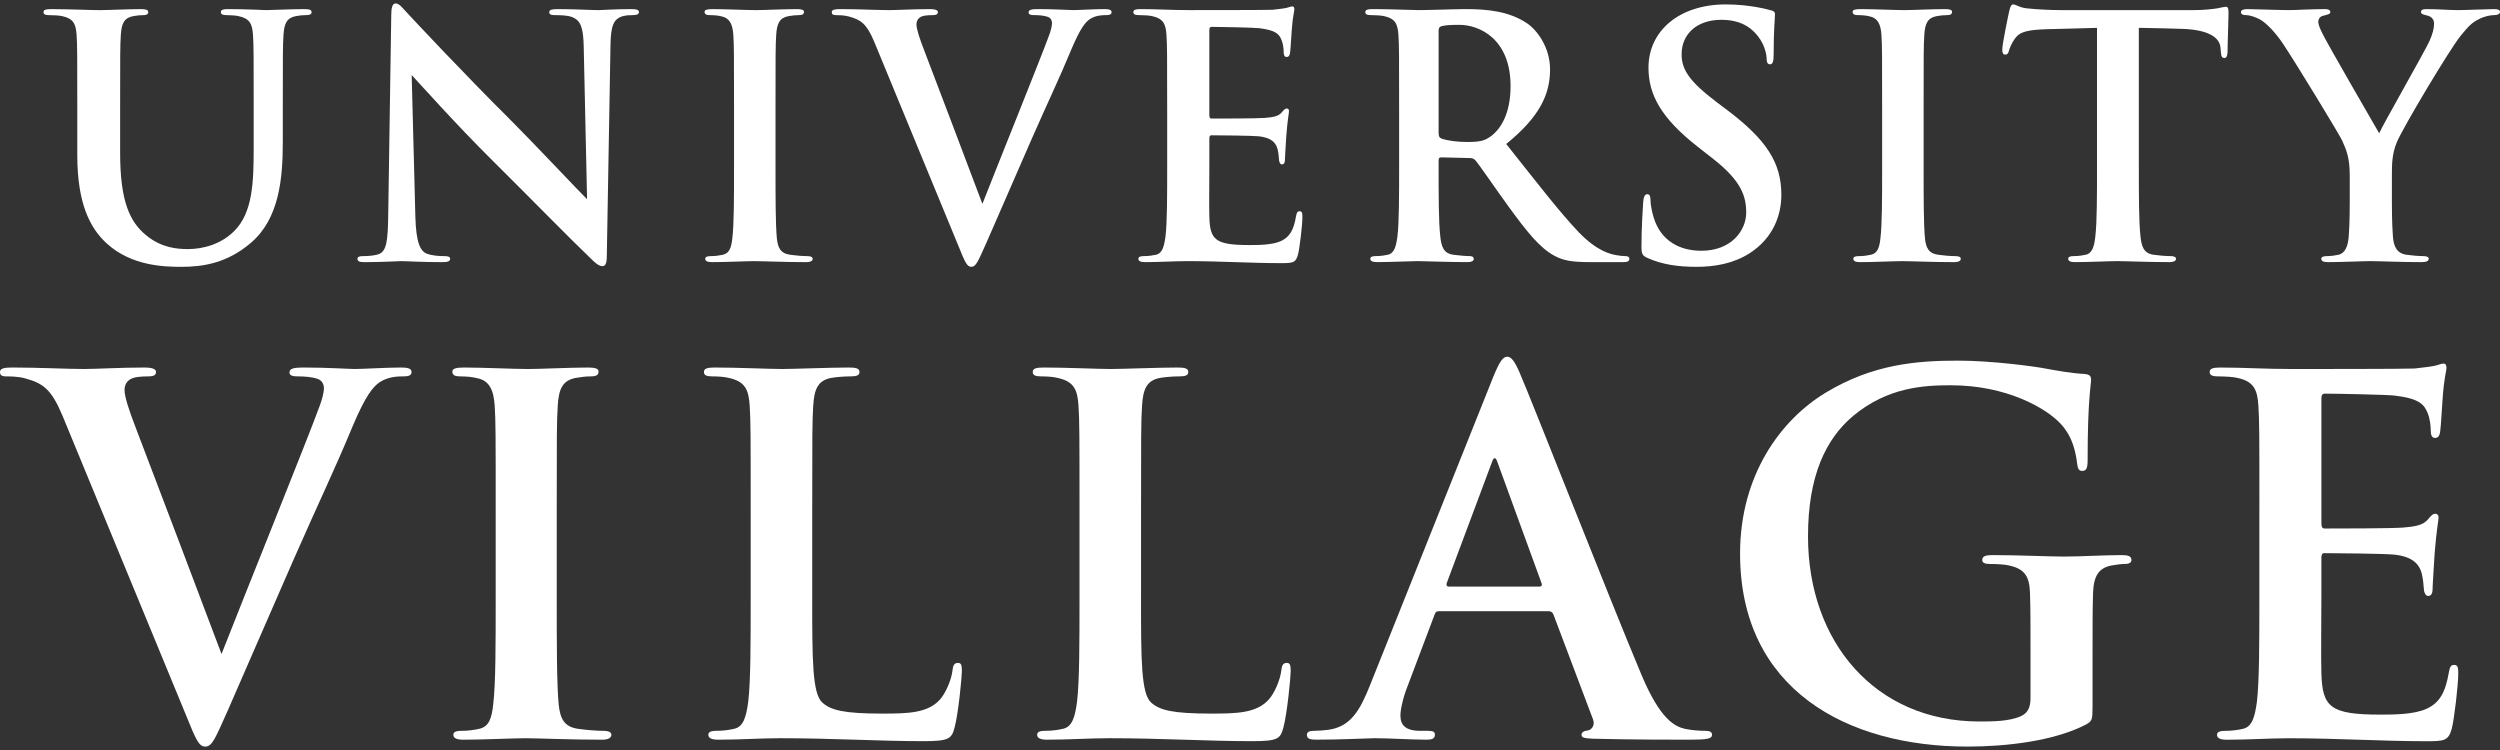
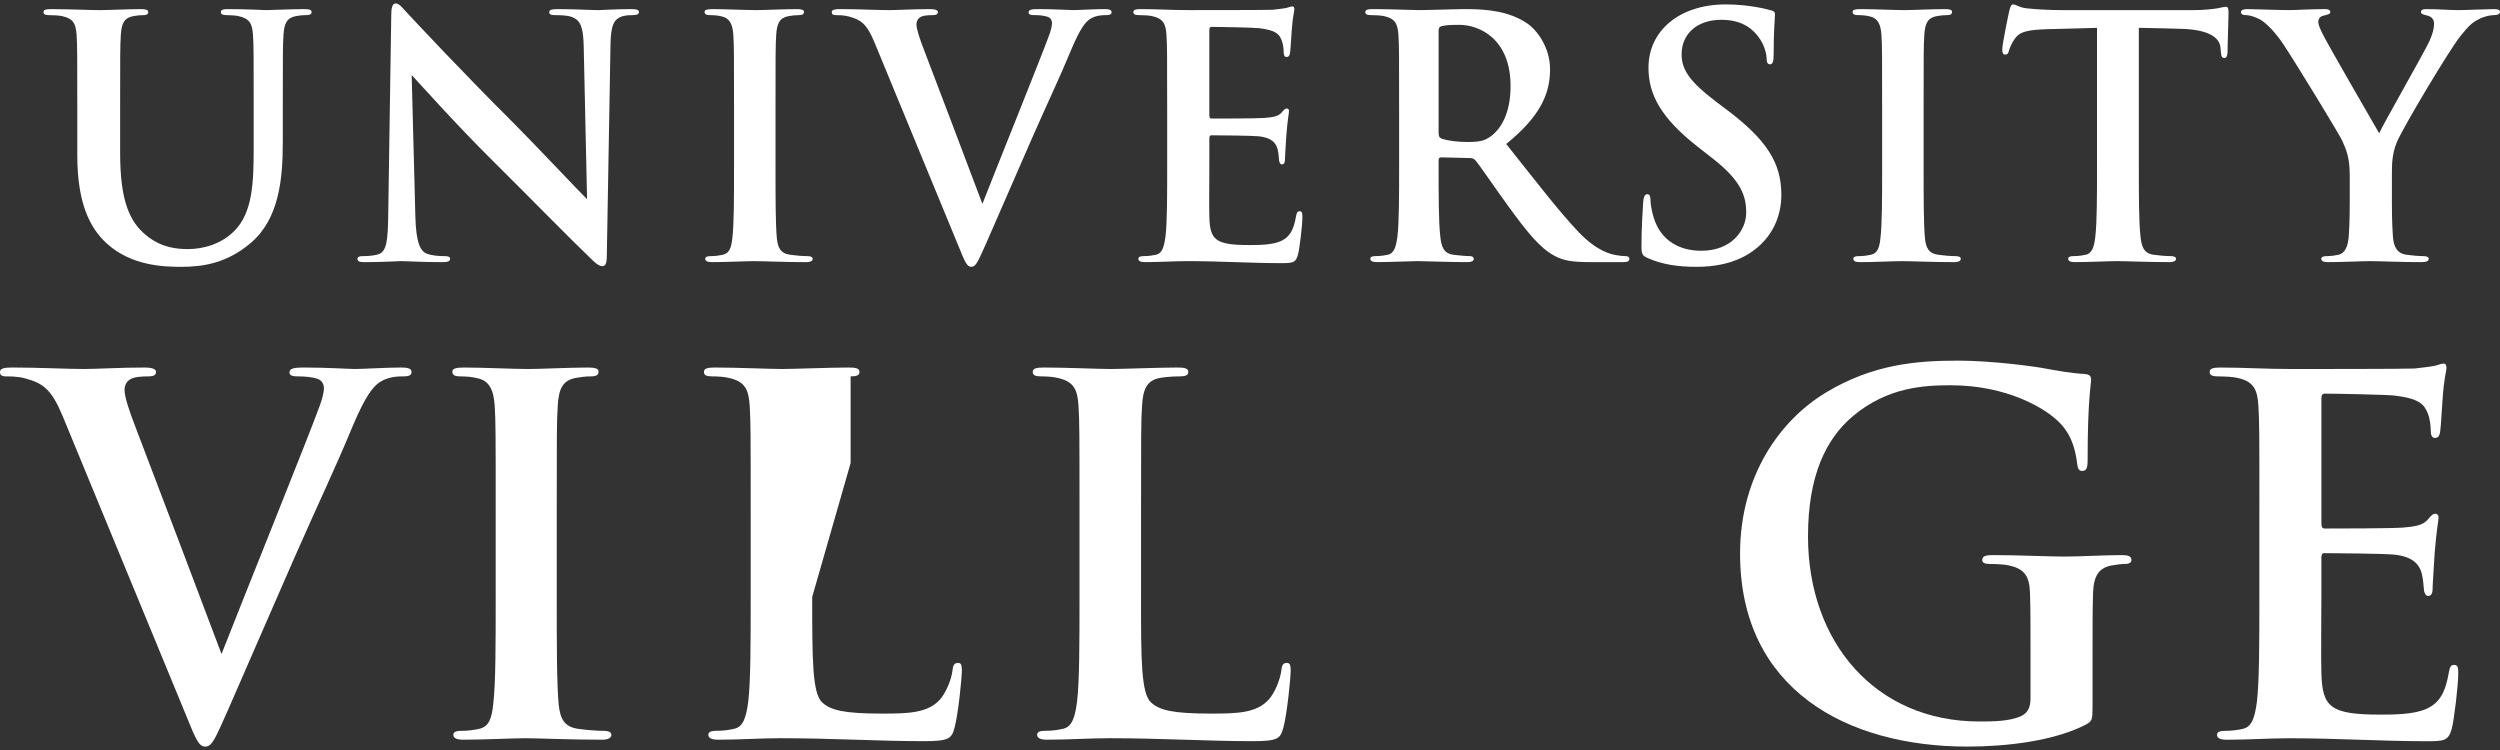
<svg xmlns="http://www.w3.org/2000/svg" id="logos" viewBox="0 0 300 90">
  <rect x="0" y="0" width="300" height="90" fill="#333333" stroke="none" />
  <defs>
    <style>
      .cls-1 {
        fill: #fff;
      }
    </style>
  </defs>
  <g>
    <path class="cls-1" d="M14.417,18.363c0,5.824,1.165,8.274,3.133,9.88,1.807,1.486,3.655,1.647,5.02,1.647,1.767,0,3.936-.562,5.542-2.169,2.209-2.209,2.33-5.824,2.33-9.96v-5.02c0-6.105,0-7.23-.08-8.515-.08-1.365-.401-2.008-1.727-2.29-.321-.08-1.004-.12-1.446-.12s-.683-.081-.683-.362.281-.362.844-.362c2.048,0,4.578.121,4.619.121.482,0,3.012-.121,4.578-.121.562,0,.843.081.843.362s-.241.362-.723.362c-.442,0-.683.04-1.165.12-1.084.201-1.405.884-1.486,2.29-.08,1.285-.08,2.41-.08,8.515v4.298c0,4.458-.442,9.197-3.816,12.089-2.852,2.45-5.743,2.892-8.354,2.892-2.129,0-5.984-.121-8.916-2.771-2.048-1.848-3.575-4.82-3.575-10.643v-5.864c0-6.105,0-7.23-.08-8.515-.08-1.365-.402-2.008-1.727-2.29-.321-.08-1.004-.12-1.566-.12-.442,0-.683-.081-.683-.362s.281-.362.884-.362c2.129,0,4.659.121,5.864.121.964,0,3.494-.121,4.94-.121.602,0,.883.081.883.362s-.241.362-.643.362c-.442,0-.683.04-1.165.12-1.084.201-1.406.884-1.486,2.29-.08,1.285-.08,2.41-.08,8.515v5.623Z" />
    <path class="cls-1" d="M46.953,1.776c0-.803.121-1.365.522-1.365.442,0,.803.522,1.486,1.245.482.522,6.587,7.069,12.451,12.893,2.731,2.731,8.354,8.715,9.037,9.358l-.401-18.234c-.04-2.45-.402-3.213-1.366-3.615-.602-.241-1.566-.241-2.129-.241-.482,0-.643-.121-.643-.362,0-.321.442-.362,1.044-.362,2.088,0,4.016.121,4.86.121.442,0,1.968-.121,3.936-.121.522,0,.924.04.924.362,0,.241-.241.362-.723.362-.401,0-.723,0-1.205.12-1.125.322-1.446,1.165-1.486,3.414-.161,8.474-.281,16.868-.442,25.343,0,.884-.161,1.245-.522,1.245-.442,0-.924-.442-1.366-.883-2.53-2.41-7.671-7.671-11.848-11.808-4.378-4.338-8.956-9.479-9.68-10.242l.442,16.989c.08,3.133.603,4.177,1.406,4.458.683.241,1.446.282,2.088.282.442,0,.683.08.683.321,0,.321-.361.401-.924.401-2.611,0-4.217-.121-4.98-.121-.361,0-2.249.121-4.338.121-.522,0-.883-.04-.883-.401,0-.241.241-.321.643-.321.522,0,1.245-.04,1.807-.201,1.044-.322,1.205-1.487,1.245-4.981.12-8.514.281-18.435.361-23.777Z" />
    <path class="cls-1" d="M88.083,12.74c0-6.105,0-7.23-.08-8.515-.08-1.365-.482-2.048-1.365-2.249-.442-.121-.964-.16-1.446-.16-.402,0-.643-.081-.643-.402,0-.241.321-.321.964-.321,1.526,0,4.056.121,5.221.121,1.004,0,3.374-.121,4.9-.121.522,0,.843.081.843.321,0,.321-.241.402-.643.402-.401,0-.723.04-1.205.12-1.084.201-1.406.884-1.486,2.29-.08,1.285-.08,2.41-.08,8.515v7.069c0,3.895,0,7.069.161,8.796.121,1.084.402,1.807,1.607,1.968.562.08,1.446.161,2.048.161.442,0,.643.12.643.321,0,.281-.321.401-.763.401-2.651,0-5.181-.121-6.265-.121-.924,0-3.454.121-5.061.121-.522,0-.803-.121-.803-.401,0-.201.16-.321.643-.321.602,0,1.084-.081,1.446-.161.804-.16,1.044-.843,1.165-2.008.201-1.687.201-4.86.201-8.755v-7.069Z" />
    <path class="cls-1" d="M104.913,5.029c-.924-2.209-1.607-2.651-3.052-3.053-.603-.16-1.245-.16-1.566-.16-.361,0-.482-.121-.482-.362,0-.321.442-.362,1.044-.362,2.129,0,4.418.121,5.824.121,1.004,0,2.932-.121,4.94-.121.482,0,.924.081.924.362s-.241.362-.602.362c-.643,0-1.245.04-1.566.281-.281.201-.402.482-.402.843,0,.522.362,1.647.924,3.092,2.209,5.783,4.9,12.893,6.989,18.435,1.727-4.418,7.029-17.551,7.993-20.202.201-.522.361-1.125.361-1.486,0-.321-.161-.643-.522-.763-.482-.161-1.084-.201-1.607-.201-.361,0-.683-.04-.683-.321,0-.321.361-.402,1.125-.402,2.008,0,3.695.121,4.217.121.683,0,2.57-.121,3.775-.121.522,0,.843.081.843.362s-.241.362-.643.362c-.401,0-1.245,0-1.968.482-.522.362-1.125,1.044-2.209,3.615-1.566,3.775-2.651,5.944-4.82,10.885-2.57,5.864-4.458,10.241-5.342,12.249-1.044,2.33-1.285,2.972-1.847,2.972-.522,0-.763-.562-1.526-2.45l-10.121-24.539Z" />
    <path class="cls-1" d="M140.059,12.74c0-6.105,0-7.23-.08-8.515-.08-1.365-.402-2.008-1.727-2.29-.321-.08-1.004-.12-1.566-.12-.442,0-.683-.081-.683-.362s.281-.362.883-.362c1.848,0,3.695.121,5.783.121,1.285,0,9.278,0,10.041-.04.763-.081,1.406-.161,1.727-.241.201-.04.442-.161.643-.161.201,0,.241.161.241.362,0,.281-.201.763-.321,2.611-.04.401-.121,2.168-.201,2.651-.04.201-.121.442-.402.442-.281,0-.361-.241-.361-.723,0-.161-.04-.804-.241-1.285-.281-.723-.683-1.205-2.691-1.446-.683-.08-4.9-.161-5.703-.161-.201,0-.281.121-.281.402v10.161c0,.281.04.442.281.442.884,0,5.503,0,6.426-.081.964-.08,1.566-.201,1.928-.602.281-.321.442-.522.643-.522.161,0,.281.08.281.321s-.161.884-.321,2.932c-.04.803-.161,2.409-.161,2.691,0,.321,0,.763-.361.763-.281,0-.361-.442-.361-.643-.04-.401-.04-.643-.161-1.165-.201-.803-.763-1.406-2.249-1.566-.763-.08-4.739-.121-5.703-.121-.201,0-.241.161-.241.401v3.173c0,1.365-.04,5.06,0,6.225.08,2.771.723,3.373,4.82,3.373,1.044,0,2.731,0,3.775-.482,1.044-.482,1.526-1.325,1.807-2.972.08-.442.161-.602.442-.602.321,0,.321.321.321.723,0,.924-.321,3.655-.522,4.458-.281,1.044-.643,1.044-2.169,1.044-3.574,0-7.109-.241-11.125-.241-1.607,0-3.253.121-5.06.121-.522,0-.804-.121-.804-.401,0-.201.161-.321.643-.321.603,0,1.084-.081,1.446-.161.803-.16,1.004-1.044,1.165-2.209.201-1.687.201-4.86.201-8.555v-7.069Z" />
    <path class="cls-1" d="M167.894,12.74c0-6.105,0-7.23-.08-8.515-.08-1.365-.402-2.008-1.727-2.29-.321-.08-1.004-.12-1.566-.12-.442,0-.683-.081-.683-.362s.281-.362.883-.362c2.129,0,4.659.121,5.502.121,1.366,0,4.418-.121,5.663-.121,2.53,0,5.221.241,7.39,1.727,1.125.763,2.731,2.812,2.731,5.503,0,2.972-1.205,5.663-5.261,8.956,3.574,4.498,6.346,8.113,8.715,10.603,2.249,2.329,3.856,2.611,4.458,2.731.442.08.803.121,1.125.121s.482.12.482.321c0,.321-.281.401-.763.401h-3.936c-2.249,0-3.253-.201-4.298-.763-1.727-.924-3.253-2.812-5.502-5.904-1.607-2.209-3.454-4.94-3.976-5.542-.201-.241-.442-.281-.723-.281l-3.373-.081c-.201,0-.321.081-.321.321v.562c0,3.735,0,6.908.201,8.595.121,1.165.361,2.048,1.566,2.209.603.08,1.486.161,1.968.161.321,0,.482.12.482.321,0,.281-.281.401-.803.401-2.33,0-5.302-.121-5.904-.121-.763,0-3.293.121-4.9.121-.522,0-.804-.121-.804-.401,0-.201.161-.321.643-.321.603,0,1.084-.081,1.446-.161.803-.16,1.004-1.044,1.165-2.209.201-1.687.201-4.86.201-8.555v-7.069ZM172.634,15.913c0,.442.08.602.361.723.843.282,2.048.402,3.052.402,1.607,0,2.129-.161,2.851-.683,1.205-.884,2.37-2.731,2.37-6.025,0-5.703-3.775-7.35-6.145-7.35-1.004,0-1.727.04-2.129.16-.281.08-.361.241-.361.562v12.21Z" />
    <path class="cls-1" d="M197.738,30.974c-.643-.281-.763-.482-.763-1.365,0-2.209.16-4.619.201-5.261.04-.602.161-1.044.482-1.044.361,0,.401.362.401.683,0,.522.161,1.365.361,2.048.884,2.972,3.253,4.056,5.743,4.056,3.615,0,5.382-2.45,5.382-4.579,0-1.968-.603-3.815-3.936-6.426l-1.847-1.446c-4.418-3.454-5.944-6.266-5.944-9.519,0-4.418,3.695-7.591,9.277-7.591,1.526,0,2.731.16,3.695.321.683.121,1.205.241,1.647.361.361.08.562.201.562.482,0,.522-.161,1.687-.161,4.82,0,.884-.12,1.204-.442,1.204-.281,0-.402-.241-.402-.723,0-.361-.201-1.607-1.044-2.651-.602-.763-1.767-1.968-4.378-1.968-2.972,0-4.779,1.727-4.779,4.137,0,1.847.924,3.253,4.257,5.783l1.125.843c4.86,3.655,6.587,6.426,6.587,10.241,0,2.329-.884,5.101-3.775,6.989-2.008,1.285-4.257,1.647-6.386,1.647-2.33,0-4.137-.282-5.864-1.045Z" />
    <path class="cls-1" d="M225.855,12.74c0-6.105,0-7.23-.08-8.515-.08-1.365-.482-2.048-1.365-2.249-.442-.121-.964-.16-1.446-.16-.402,0-.643-.081-.643-.402,0-.241.321-.321.964-.321,1.526,0,4.056.121,5.221.121,1.004,0,3.374-.121,4.9-.121.522,0,.843.081.843.321,0,.321-.241.402-.643.402-.401,0-.723.04-1.205.12-1.084.201-1.406.884-1.486,2.29-.08,1.285-.08,2.41-.08,8.515v7.069c0,3.895,0,7.069.161,8.796.121,1.084.402,1.807,1.607,1.968.562.08,1.446.161,2.048.161.442,0,.643.12.643.321,0,.281-.321.401-.763.401-2.651,0-5.181-.121-6.265-.121-.924,0-3.454.121-5.061.121-.522,0-.803-.121-.803-.401,0-.201.16-.321.643-.321.602,0,1.084-.081,1.446-.161.804-.16,1.044-.843,1.165-2.008.201-1.687.201-4.86.201-8.755v-7.069Z" />
    <path class="cls-1" d="M256.661,19.809c0,3.695,0,6.868.201,8.594.121,1.125.362,2.009,1.566,2.169.562.08,1.446.161,2.048.161.442,0,.643.12.643.321,0,.281-.321.401-.763.401-2.651,0-5.181-.121-6.306-.121-.924,0-3.454.121-5.06.121-.522,0-.804-.121-.804-.401,0-.201.161-.321.643-.321.603,0,1.084-.081,1.446-.161.803-.16,1.044-1.044,1.165-2.209.201-1.687.201-4.86.201-8.555V3.342c-1.526.04-4.016.121-5.984.161-2.33.08-3.294.281-3.896,1.165-.401.602-.602,1.084-.683,1.406-.08.321-.201.482-.442.482-.281,0-.362-.201-.362-.643,0-.643.763-4.297.843-4.619.121-.522.241-.763.482-.763.321,0,.723.401,1.727.482,1.165.121,2.691.201,4.016.201h15.905c1.285,0,2.169-.121,2.771-.201.602-.121.924-.201,1.084-.201.281,0,.321.241.321.843,0,.843-.12,3.615-.12,4.659-.04.401-.121.643-.362.643-.321,0-.401-.201-.442-.804,0-.121-.04-.321-.04-.442-.08-1.044-1.165-2.168-4.739-2.249-1.044-.04-2.691-.08-5.061-.121v16.467Z" />
    <path class="cls-1" d="M281.967,21.054c0-2.169-.402-3.053-.924-4.217-.281-.643-5.663-9.478-7.069-11.567-1.004-1.486-2.008-2.49-2.771-2.932-.522-.282-1.205-.522-1.687-.522-.321,0-.603-.081-.603-.362,0-.241.281-.362.763-.362.723,0,3.735.121,5.061.121.843,0,2.49-.121,4.298-.121.401,0,.602.121.602.362s-.281.281-.883.442c-.361.08-.562.401-.562.723s.201.804.482,1.365c.562,1.205,6.185,10.885,6.828,12.009.402-.964,5.462-9.799,6.024-11.045.402-.883.562-1.566.562-2.088,0-.401-.161-.843-.843-1.004-.362-.08-.723-.16-.723-.401,0-.281.201-.362.683-.362,1.325,0,2.611.121,3.775.121.884,0,3.534-.121,4.298-.121.442,0,.723.081.723.321,0,.282-.321.402-.763.402-.401,0-1.165.16-1.767.482-.844.401-1.285.884-2.169,1.968-1.325,1.607-6.948,11.045-7.671,12.772-.603,1.446-.603,2.69-.603,4.016v3.293c0,.643,0,2.33.121,4.017.08,1.165.442,2.048,1.647,2.209.562.08,1.446.161,2.008.161.442,0,.643.12.643.321,0,.281-.321.401-.843.401-2.53,0-5.061-.121-6.145-.121-1.004,0-3.535.121-5.021.121-.562,0-.883-.08-.883-.401,0-.201.201-.321.643-.321.562,0,1.044-.081,1.405-.161.804-.16,1.165-1.044,1.245-2.209.121-1.687.121-3.374.121-4.017v-3.293Z" />
  </g>
  <g>
    <path class="cls-1" d="M7.502,49.893c-1.359-3.249-2.363-3.899-4.49-4.49-.886-.237-1.831-.237-2.304-.237-.532,0-.709-.177-.709-.531,0-.473.65-.532,1.536-.532,3.131,0,6.498.177,8.566.177,1.477,0,4.313-.177,7.266-.177.709,0,1.359.118,1.359.532s-.354.531-.886.531c-.945,0-1.831.059-2.304.414-.414.295-.591.709-.591,1.241,0,.768.532,2.422,1.359,4.548,3.249,8.507,7.207,18.962,10.279,27.115,2.54-6.498,10.338-25.815,11.756-29.714.295-.768.532-1.654.532-2.186,0-.472-.236-.945-.768-1.123-.709-.236-1.595-.295-2.363-.295-.532,0-1.004-.059-1.004-.472,0-.472.532-.591,1.654-.591,2.953,0,5.435.177,6.203.177,1.004,0,3.781-.177,5.553-.177.768,0,1.241.118,1.241.532s-.354.531-.945.531c-.591,0-1.831,0-2.895.709-.768.532-1.654,1.536-3.249,5.317-2.304,5.553-3.899,8.743-7.089,16.009-3.781,8.624-6.557,15.064-7.857,18.017-1.536,3.426-1.89,4.371-2.717,4.371-.768,0-1.122-.827-2.245-3.604L7.502,49.893Z" />
    <path class="cls-1" d="M59.483,61.235c0-8.979,0-10.633-.118-12.523-.118-2.009-.709-3.013-2.009-3.308-.65-.177-1.418-.237-2.127-.237-.591,0-.945-.118-.945-.591,0-.354.472-.472,1.418-.472,2.245,0,5.966.177,7.68.177,1.477,0,4.962-.177,7.207-.177.768,0,1.241.118,1.241.472,0,.473-.354.591-.945.591s-1.063.059-1.772.178c-1.595.295-2.068,1.3-2.186,3.367-.118,1.89-.118,3.544-.118,12.523v10.397c0,5.73,0,10.397.236,12.937.177,1.595.591,2.659,2.363,2.895.827.118,2.127.237,3.013.237.65,0,.945.177.945.472,0,.414-.472.591-1.122.591-3.899,0-7.62-.177-9.215-.177-1.359,0-5.08.177-7.443.177-.768,0-1.182-.177-1.182-.591,0-.295.237-.472.945-.472.886,0,1.595-.118,2.127-.237,1.181-.236,1.536-1.24,1.713-2.953.295-2.481.295-7.148.295-12.878v-10.397Z" />
-     <path class="cls-1" d="M97.465,71.631c0,7.561,0,11.637,1.241,12.701,1.004.886,2.54,1.3,7.148,1.3,3.131,0,5.435-.059,6.912-1.654.709-.768,1.418-2.422,1.536-3.544.059-.532.177-.886.65-.886.414,0,.473.295.473,1.004,0,.65-.414,5.08-.886,6.793-.354,1.3-.65,1.595-3.722,1.595-5.434,0-10.869-.354-17.19-.354-2.363,0-4.785.177-7.443.177-.768,0-1.182-.177-1.182-.591,0-.295.237-.472.945-.472.886,0,1.595-.118,2.127-.237,1.181-.236,1.477-1.536,1.713-3.249.295-2.481.295-7.148.295-12.583v-10.397c0-8.979,0-10.633-.118-12.523-.118-2.009-.591-2.954-2.54-3.367-.473-.118-1.182-.178-1.949-.178-.65,0-1.004-.118-1.004-.531s.414-.532,1.3-.532c2.776,0,6.498.177,8.093.177,1.418,0,5.73-.177,8.034-.177.827,0,1.241.118,1.241.532s-.354.531-1.063.531c-.65,0-1.595.059-2.304.178-1.595.295-2.068,1.3-2.186,3.367-.118,1.89-.118,3.544-.118,12.523v10.397Z" />
+     <path class="cls-1" d="M97.465,71.631c0,7.561,0,11.637,1.241,12.701,1.004.886,2.54,1.3,7.148,1.3,3.131,0,5.435-.059,6.912-1.654.709-.768,1.418-2.422,1.536-3.544.059-.532.177-.886.65-.886.414,0,.473.295.473,1.004,0,.65-.414,5.08-.886,6.793-.354,1.3-.65,1.595-3.722,1.595-5.434,0-10.869-.354-17.19-.354-2.363,0-4.785.177-7.443.177-.768,0-1.182-.177-1.182-.591,0-.295.237-.472.945-.472.886,0,1.595-.118,2.127-.237,1.181-.236,1.477-1.536,1.713-3.249.295-2.481.295-7.148.295-12.583v-10.397c0-8.979,0-10.633-.118-12.523-.118-2.009-.591-2.954-2.54-3.367-.473-.118-1.182-.178-1.949-.178-.65,0-1.004-.118-1.004-.531s.414-.532,1.3-.532c2.776,0,6.498.177,8.093.177,1.418,0,5.73-.177,8.034-.177.827,0,1.241.118,1.241.532s-.354.531-1.063.531v10.397Z" />
    <path class="cls-1" d="M136.923,71.631c0,7.561,0,11.637,1.241,12.701,1.004.886,2.54,1.3,7.148,1.3,3.131,0,5.435-.059,6.912-1.654.709-.768,1.418-2.422,1.536-3.544.059-.532.177-.886.65-.886.414,0,.473.295.473,1.004,0,.65-.414,5.08-.886,6.793-.354,1.3-.65,1.595-3.722,1.595-5.434,0-10.869-.354-17.19-.354-2.363,0-4.785.177-7.443.177-.768,0-1.182-.177-1.182-.591,0-.295.237-.472.945-.472.886,0,1.595-.118,2.127-.237,1.181-.236,1.477-1.536,1.713-3.249.295-2.481.295-7.148.295-12.583v-10.397c0-8.979,0-10.633-.118-12.523-.118-2.009-.591-2.954-2.54-3.367-.473-.118-1.182-.178-1.949-.178-.65,0-1.004-.118-1.004-.531s.414-.532,1.3-.532c2.776,0,6.498.177,8.093.177,1.418,0,5.73-.177,8.034-.177.827,0,1.241.118,1.241.532s-.354.531-1.063.531c-.65,0-1.595.059-2.304.178-1.595.295-2.067,1.3-2.186,3.367-.118,1.89-.118,3.544-.118,12.523v10.397Z" />
-     <path class="cls-1" d="M172.659,73.345c-.295,0-.414.118-.532.472l-3.19,8.448c-.591,1.477-.886,2.894-.886,3.603,0,1.064.532,1.831,2.363,1.831h.886c.709,0,.886.118.886.472,0,.472-.354.591-1.004.591-1.89,0-4.43-.177-6.262-.177-.65,0-3.899.177-6.971.177-.768,0-1.122-.118-1.122-.591,0-.354.354-.472.827-.472.532,0,1.241-.059,1.713-.118,2.717-.354,3.84-2.363,5.021-5.316l14.827-37.098c.709-1.713,1.122-2.363,1.654-2.363.472,0,.886.532,1.477,1.89,1.418,3.249,10.87,27.351,14.65,36.33,2.245,5.317,3.958,6.143,5.198,6.439.886.178,1.772.237,2.481.237.473,0,.768.118.768.472,0,.472-.532.591-2.718.591-2.127,0-6.852,0-11.578-.118-1.063-.059-1.359-.118-1.359-.472,0-.295.237-.472.827-.531.413-.118.827-.65.532-1.359l-4.726-12.523c-.118-.295-.295-.414-.591-.414h-13.173ZM184.71,70.391c.296,0,.354-.177.296-.355l-5.317-14.591c-.177-.532-.413-.709-.65,0l-5.434,14.532c-.059.237,0,.414.236.414h10.869Z" />
    <path class="cls-1" d="M251.105,84.805c0,1.595-.059,1.713-.768,2.127-3.84,2.008-9.629,2.658-14.237,2.658-14.473,0-27.292-6.852-27.292-23.156,0-9.452,4.903-16.068,10.279-19.317,5.671-3.426,10.928-3.84,15.891-3.84,4.076,0,9.274.709,10.456.945,1.241.237,3.308.591,4.667.65.709.059.827.295.827.709,0,.65-.414,2.304-.414,9.688,0,.945-.177,1.24-.65,1.24-.413,0-.532-.295-.591-.768-.177-1.358-.472-3.249-2.008-4.903-1.772-1.89-6.498-4.607-13.173-4.607-3.249,0-7.561.236-11.696,3.662-3.308,2.776-5.435,7.207-5.435,14.473,0,12.701,8.093,22.212,20.557,22.212,1.536,0,3.603,0,5.021-.65.886-.414,1.122-1.181,1.122-2.186v-5.553c0-2.953,0-5.198-.059-6.97-.059-2.009-.591-2.954-2.54-3.368-.472-.118-1.477-.177-2.304-.177-.532,0-.886-.118-.886-.472,0-.472.414-.591,1.241-.591,3.072,0,6.793.177,8.565.177,1.831,0,4.962-.177,6.912-.177.768,0,1.182.118,1.182.591,0,.354-.354.472-.768.472-.472,0-.886.059-1.595.177-1.595.295-2.186,1.3-2.245,3.368-.059,1.772-.059,4.135-.059,7.088v6.498Z" />
    <path class="cls-1" d="M271.127,61.235c0-8.979,0-10.633-.118-12.523-.118-2.009-.591-2.954-2.54-3.367-.473-.118-1.477-.178-2.304-.178-.65,0-1.004-.118-1.004-.531s.414-.532,1.3-.532c2.717,0,5.435.177,8.506.177,1.89,0,13.646,0,14.768-.059,1.123-.118,2.068-.237,2.54-.355.295-.059.65-.236.945-.236s.354.236.354.531c0,.414-.295,1.123-.472,3.84-.059.591-.177,3.19-.296,3.899-.059.295-.177.65-.591.65-.413,0-.532-.354-.532-1.063,0-.237-.059-1.181-.354-1.89-.414-1.063-1.004-1.772-3.958-2.127-1.004-.118-7.207-.236-8.389-.236-.295,0-.413.177-.413.591v14.945c0,.414.059.65.413.65,1.3,0,8.093,0,9.452-.118,1.418-.118,2.304-.295,2.835-.886.414-.472.65-.768.945-.768.237,0,.414.118.414.472s-.236,1.3-.473,4.313c-.059,1.181-.236,3.544-.236,3.958,0,.472,0,1.123-.532,1.123-.414,0-.532-.65-.532-.945-.059-.591-.059-.945-.237-1.713-.295-1.181-1.122-2.067-3.308-2.304-1.123-.118-6.971-.177-8.389-.177-.295,0-.354.237-.354.591v4.667c0,2.009-.059,7.444,0,9.156.118,4.076,1.063,4.962,7.089,4.962,1.536,0,4.017,0,5.553-.708,1.536-.709,2.245-1.95,2.658-4.371.118-.65.236-.887.65-.887.473,0,.473.473.473,1.064,0,1.358-.473,5.376-.768,6.557-.414,1.536-.945,1.536-3.19,1.536-5.257,0-10.456-.354-16.363-.354-2.363,0-4.785.177-7.443.177-.768,0-1.182-.177-1.182-.591,0-.295.237-.472.945-.472.886,0,1.595-.118,2.127-.237,1.181-.236,1.477-1.536,1.713-3.249.295-2.481.295-7.148.295-12.583v-10.397Z" />
  </g>
</svg>